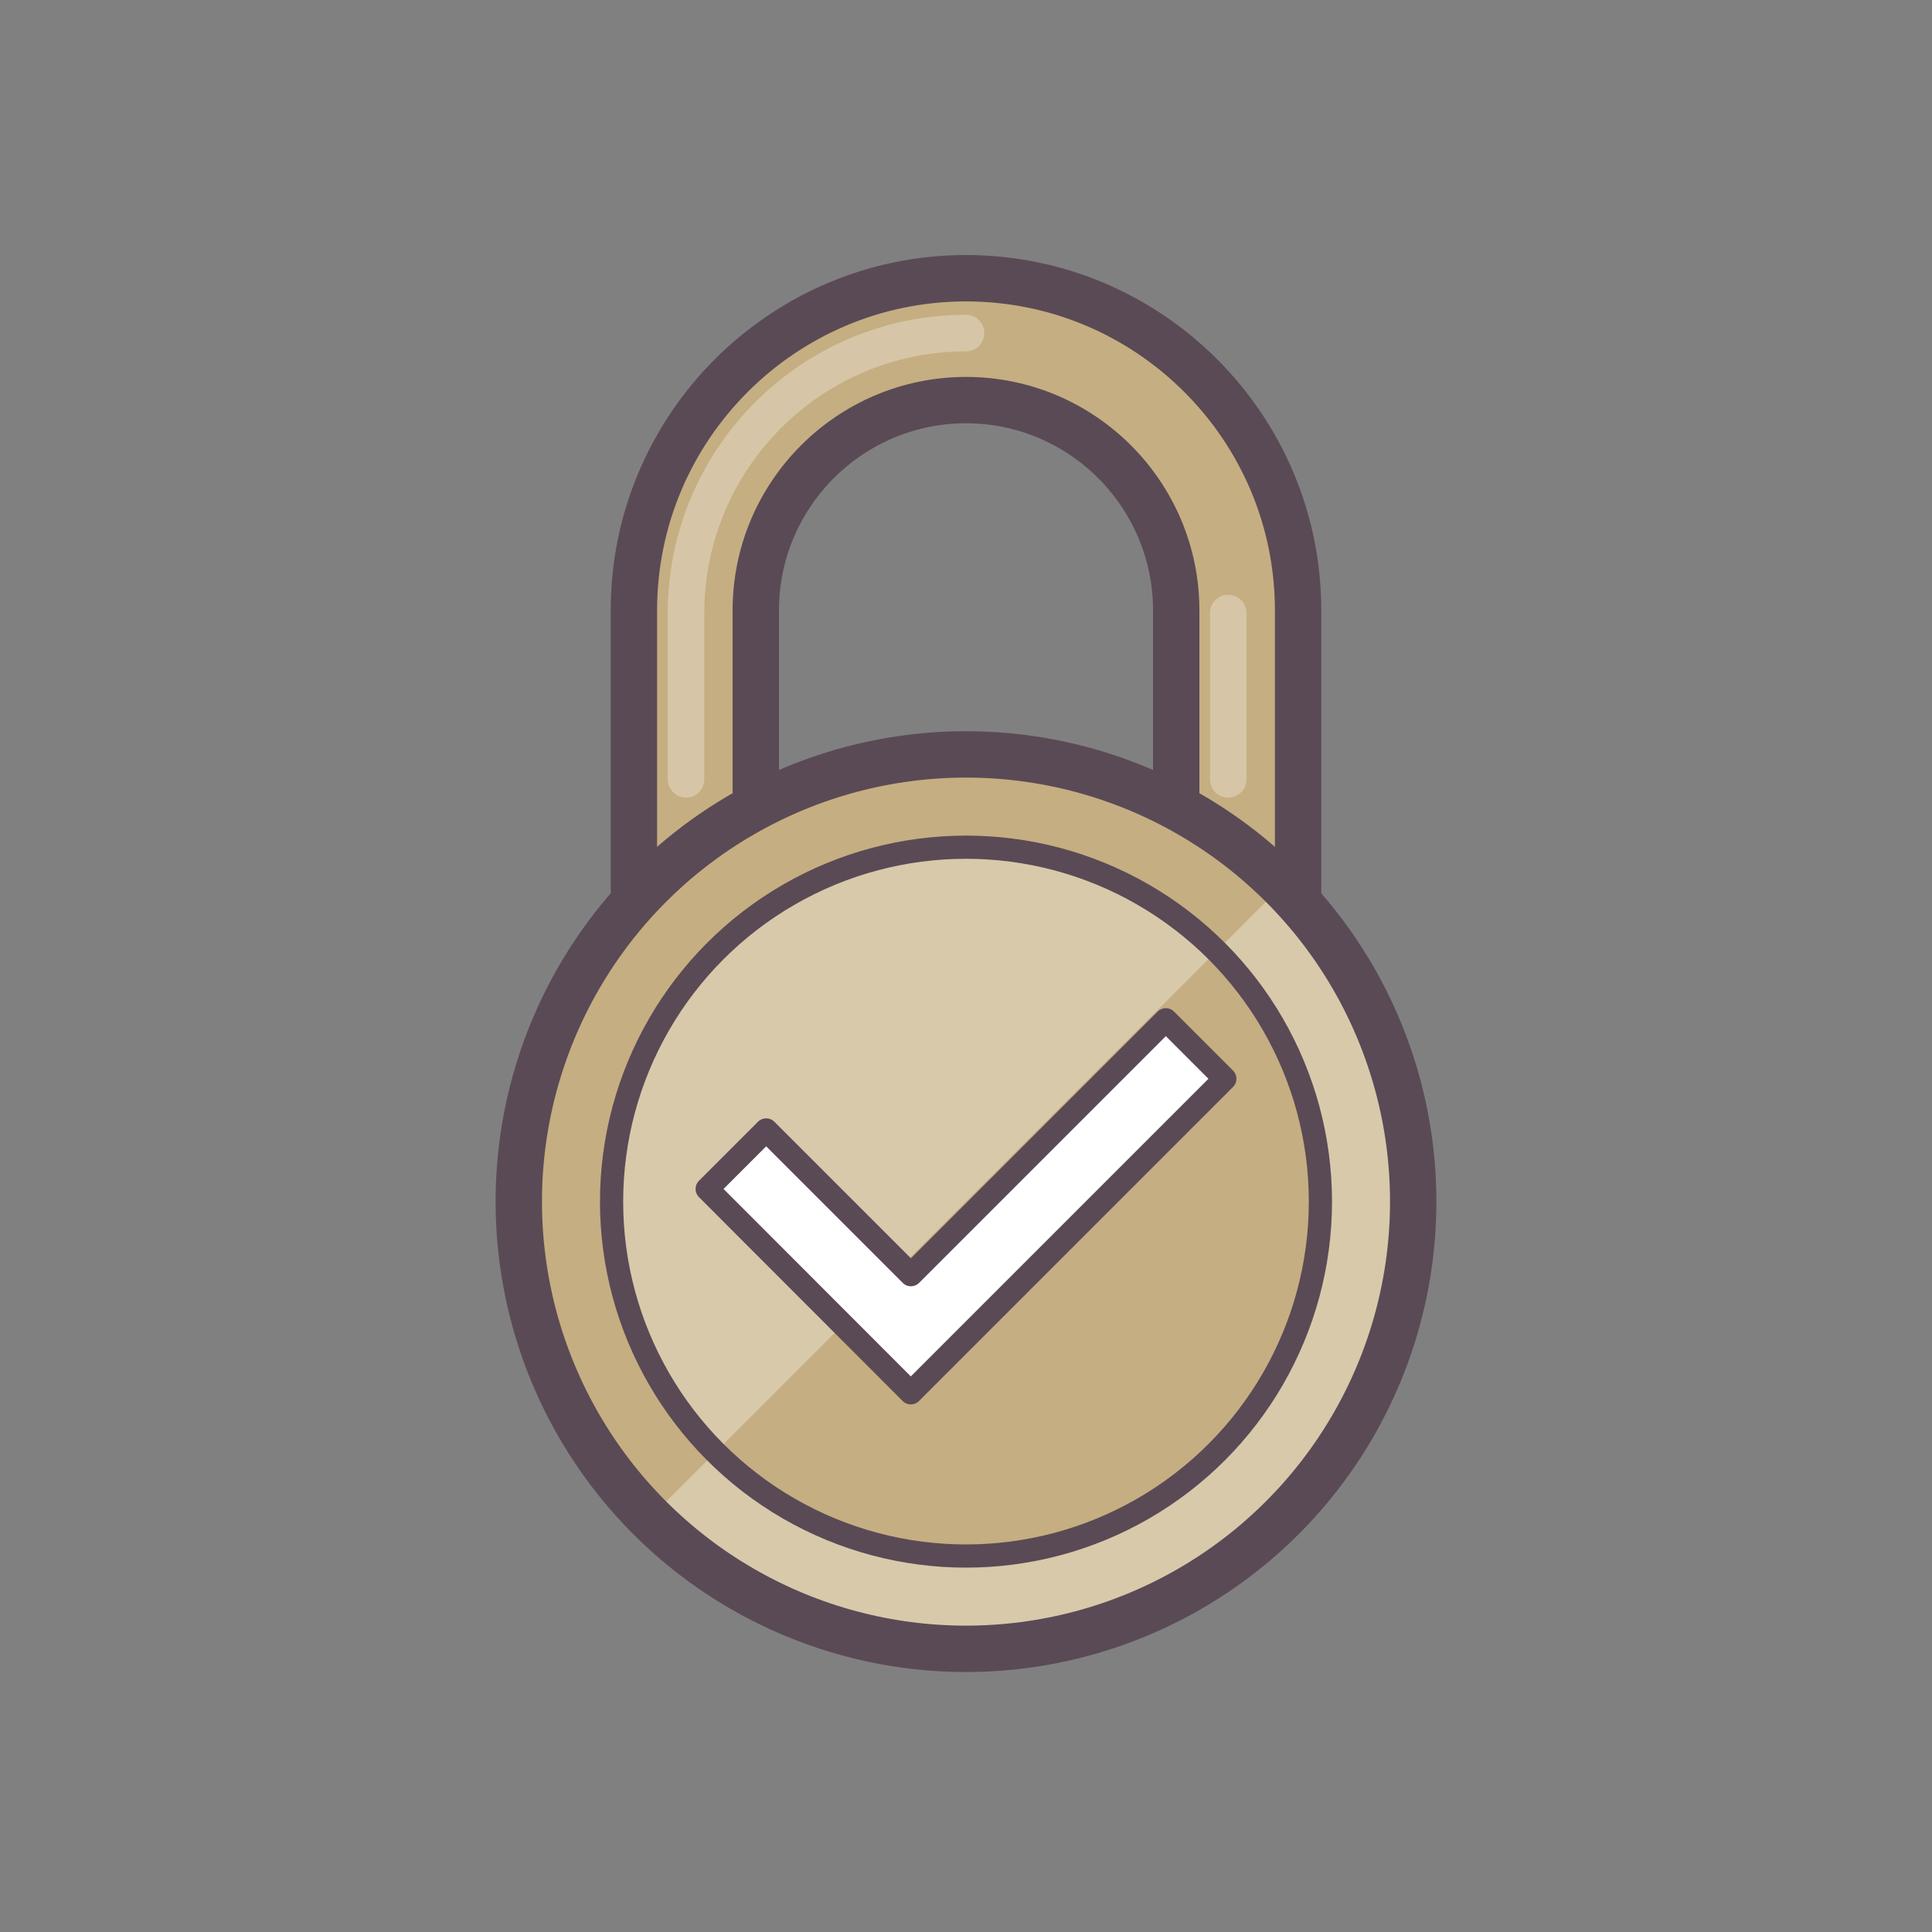
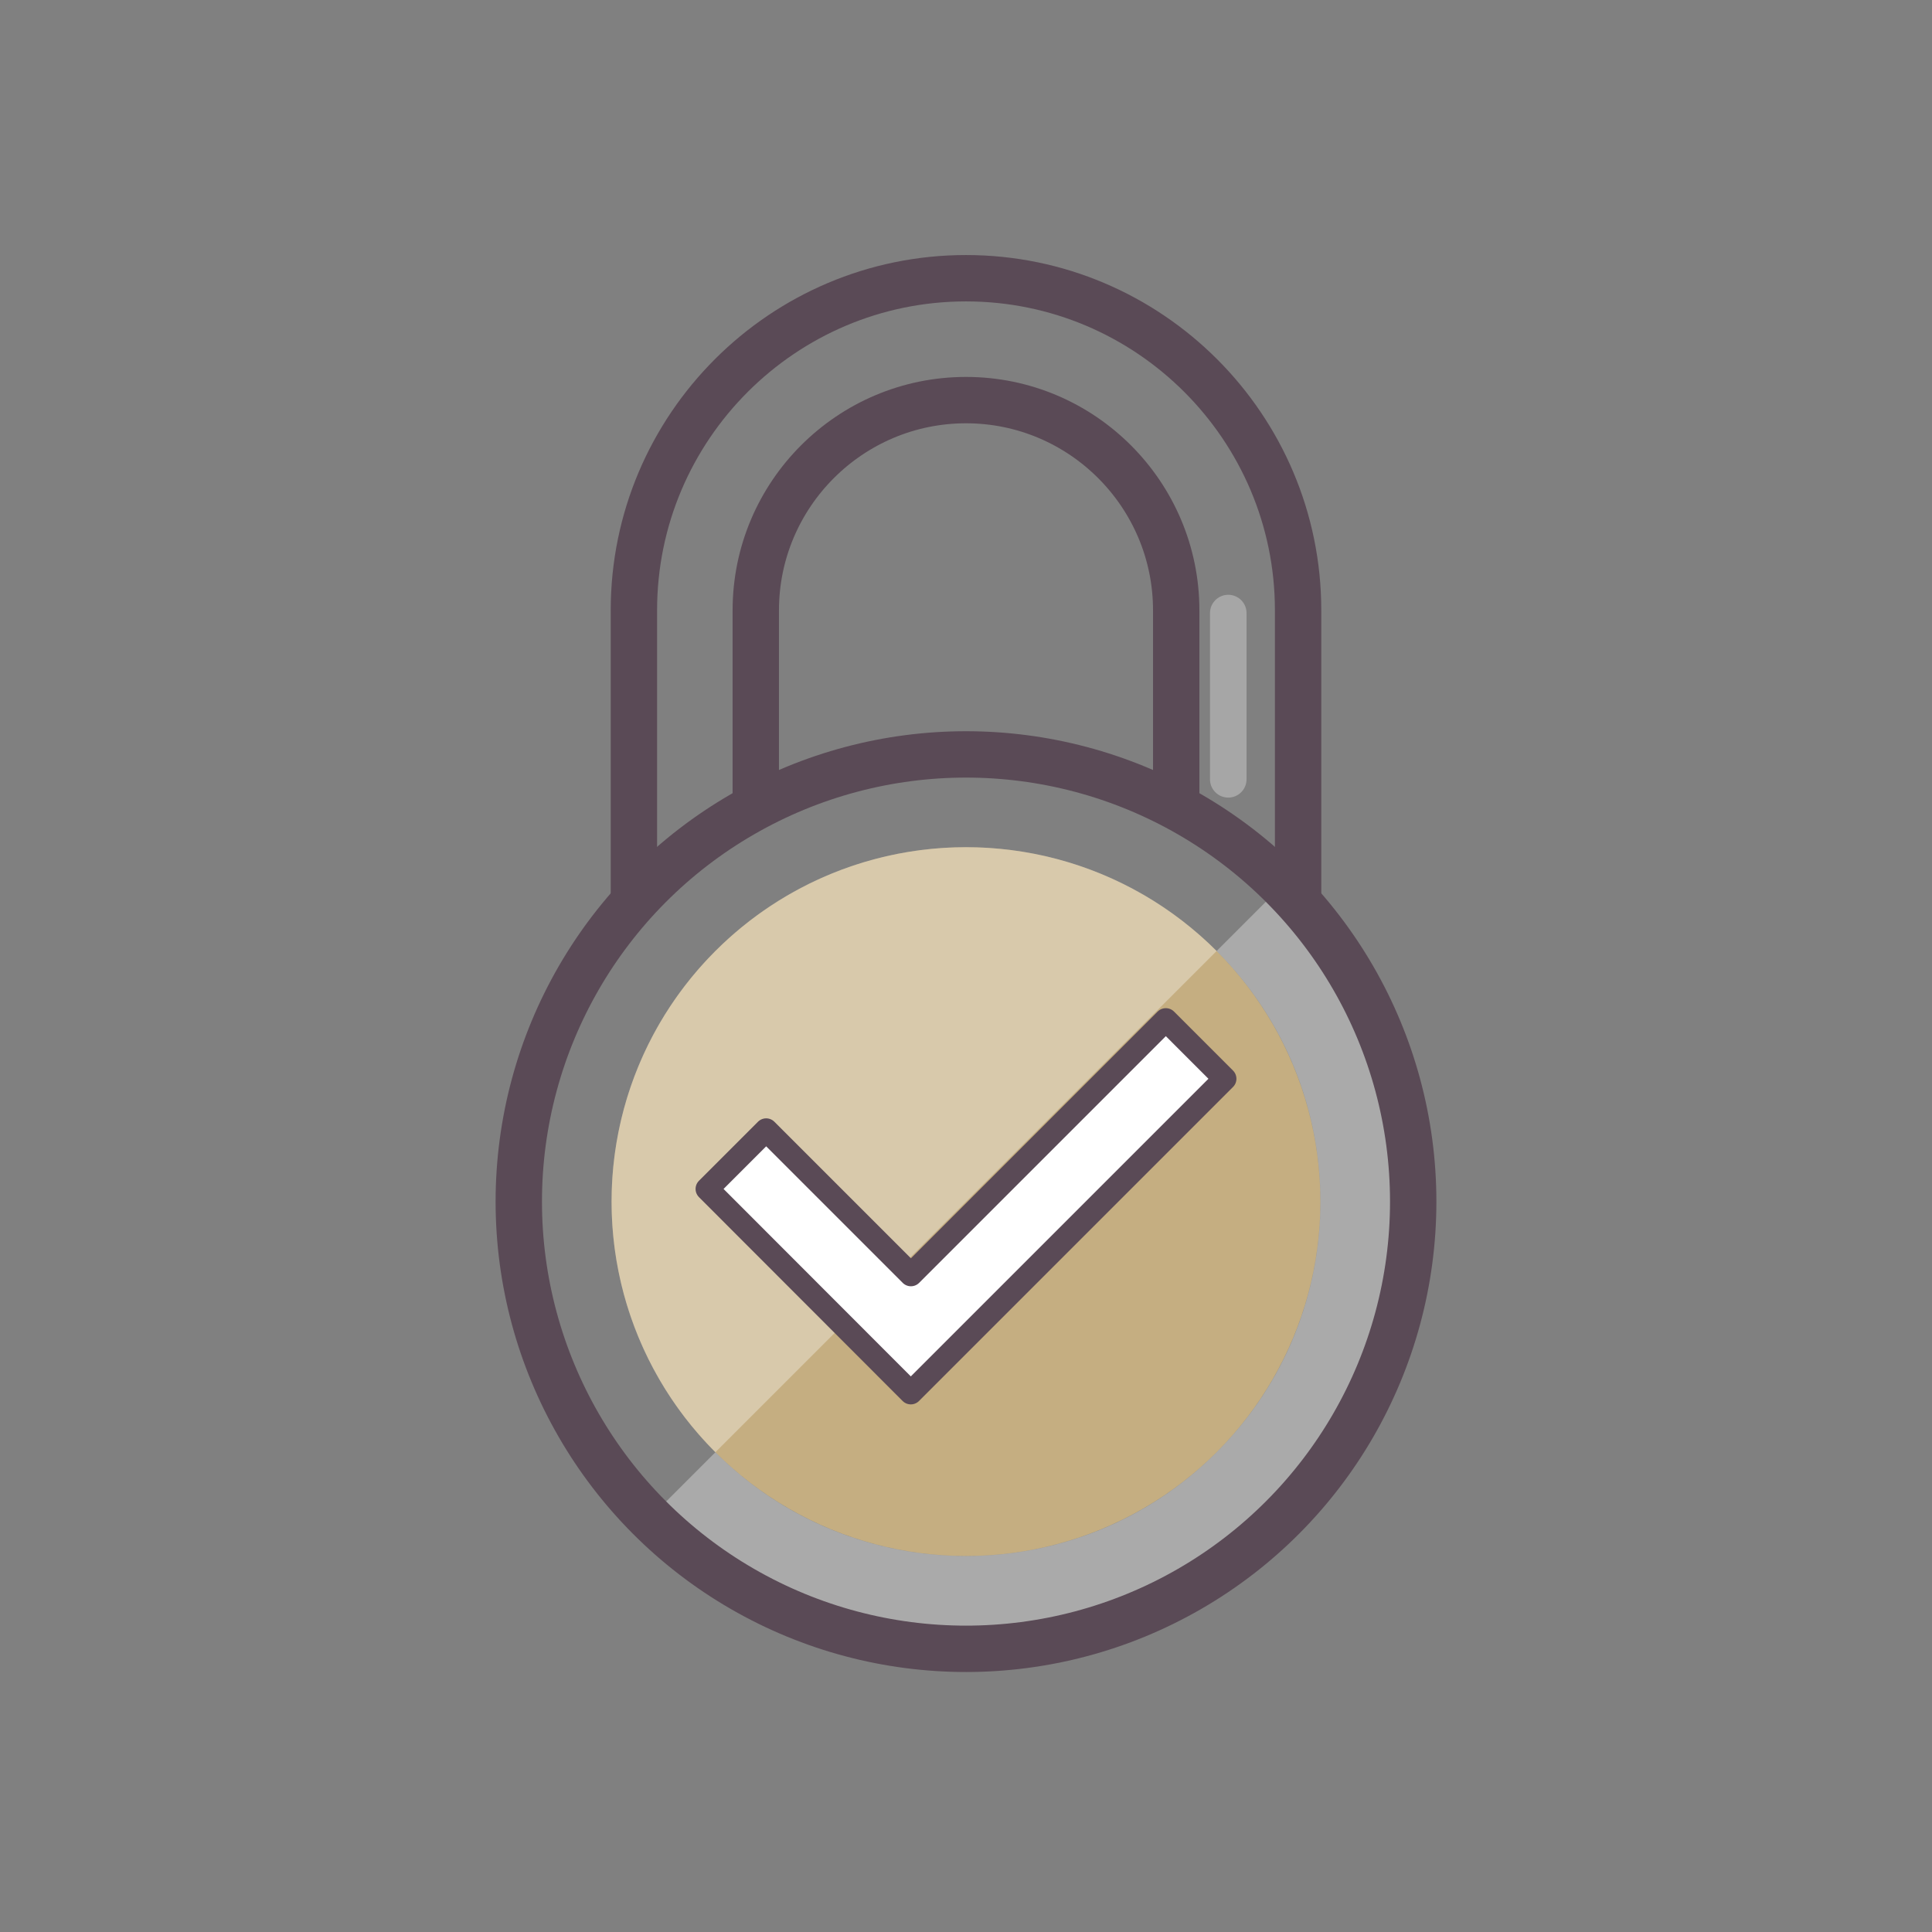
<svg xmlns="http://www.w3.org/2000/svg" version="1.1" id="Layer_1" x="0px" y="0px" width="500px" height="500px" viewBox="0 0 500 500" enable-background="new 0 0 500 500" xml:space="preserve">
  <rect x="0" y="0" width="500" height="500" fill="#808080" stroke="none" />
  <g>
    <circle fill="#C5AE81" cx="249.999" cy="310.977" r="91.724" />
-     <path fill="#C5AE81" d="M134.262,310.977c0,63.922,51.814,115.738,115.736,115.738c63.921,0,115.74-51.816,115.739-115.736   c-0.001-63.924-51.817-115.738-115.738-115.738C186.077,195.24,134.263,247.055,134.262,310.977z M341.724,310.979   c0,50.658-41.067,91.723-91.725,91.723c-50.66,0-91.724-41.064-91.724-91.723c-0.001-50.662,41.063-91.725,91.722-91.727   C300.658,219.254,341.724,260.317,341.724,310.979z" />
    <path opacity="0.33" fill="#FFFFFF" d="M314.859,246.119l-0.002-0.002c-35.821-35.821-93.894-35.821-129.717,0.002   c-35.821,35.82-35.822,93.895,0,129.717h0L314.859,246.119z" />
    <path opacity="0.33" fill="#FFFFFF" d="M331.838,392.817c45.201-45.2,45.199-118.479,0-163.678l-16.98,16.979   c35.822,35.822,35.824,93.896,0.002,129.72c-35.821,35.821-93.898,35.819-129.719-0.001l-16.98,16.979   C213.36,438.014,286.64,438.016,331.838,392.817z" />
    <g>
-       <path fill="#C5AE81" d="M335.947,233.465l-31.545-27.048v-48.466c0-29.998-24.404-54.404-54.403-54.404    c-29.998,0-54.403,24.406-54.403,54.404v50.854l-31.544,26.036v-76.89c0-47.393,38.556-85.947,85.947-85.947    c47.391,0,85.948,38.555,85.948,85.947V233.465z" />
-     </g>
+       </g>
    <g opacity="0.3">
      <g>
-         <path fill="#FFFFFF" d="M177.538,206.417c-2.613,0-4.731-2.118-4.731-4.731v-43.026c0-42.563,34.629-77.192,77.192-77.192     c2.614,0,4.731,2.119,4.731,4.731c0,2.613-2.117,4.731-4.731,4.731c-37.346,0-67.729,30.383-67.729,67.729v43.026     C182.27,204.299,180.152,206.417,177.538,206.417z" />
-       </g>
+         </g>
    </g>
    <g opacity="0.3">
      <g>
        <path fill="#FFFFFF" d="M317.873,206.417c-2.611,0-4.73-2.118-4.73-4.731v-43.026c0-2.612,2.119-4.731,4.73-4.731     c2.613,0,4.732,2.119,4.732,4.731v43.026C322.605,204.299,320.486,206.417,317.873,206.417z" />
      </g>
    </g>
    <g>
      <path fill="none" stroke="#5A4A56" stroke-width="12" d="M164.052,234.841v-76.89c0-47.393,38.556-85.947,85.947-85.947    c47.391,0,85.948,38.555,85.948,85.947v75.514" />
      <path fill="none" stroke="#5A4A56" stroke-width="12" d="M304.402,206.417v-48.466c0-29.998-24.404-54.404-54.403-54.404    c-29.998,0-54.403,24.406-54.403,54.404v50.854" />
    </g>
-     <circle fill="none" stroke="#5A4A56" stroke-width="6" cx="249.999" cy="310.977" r="91.724" />
    <circle fill="none" stroke="#5A4A56" stroke-width="12" cx="249.999" cy="310.977" r="115.737" />
  </g>
  <polygon fill="#FFFFFF" stroke="#5A4A56" stroke-width="6" stroke-linecap="round" stroke-linejoin="round" points="  316.985,279.185 301.716,263.913 235.744,329.886 198.285,292.427 183.014,307.698 235.716,360.453 " />
</svg>